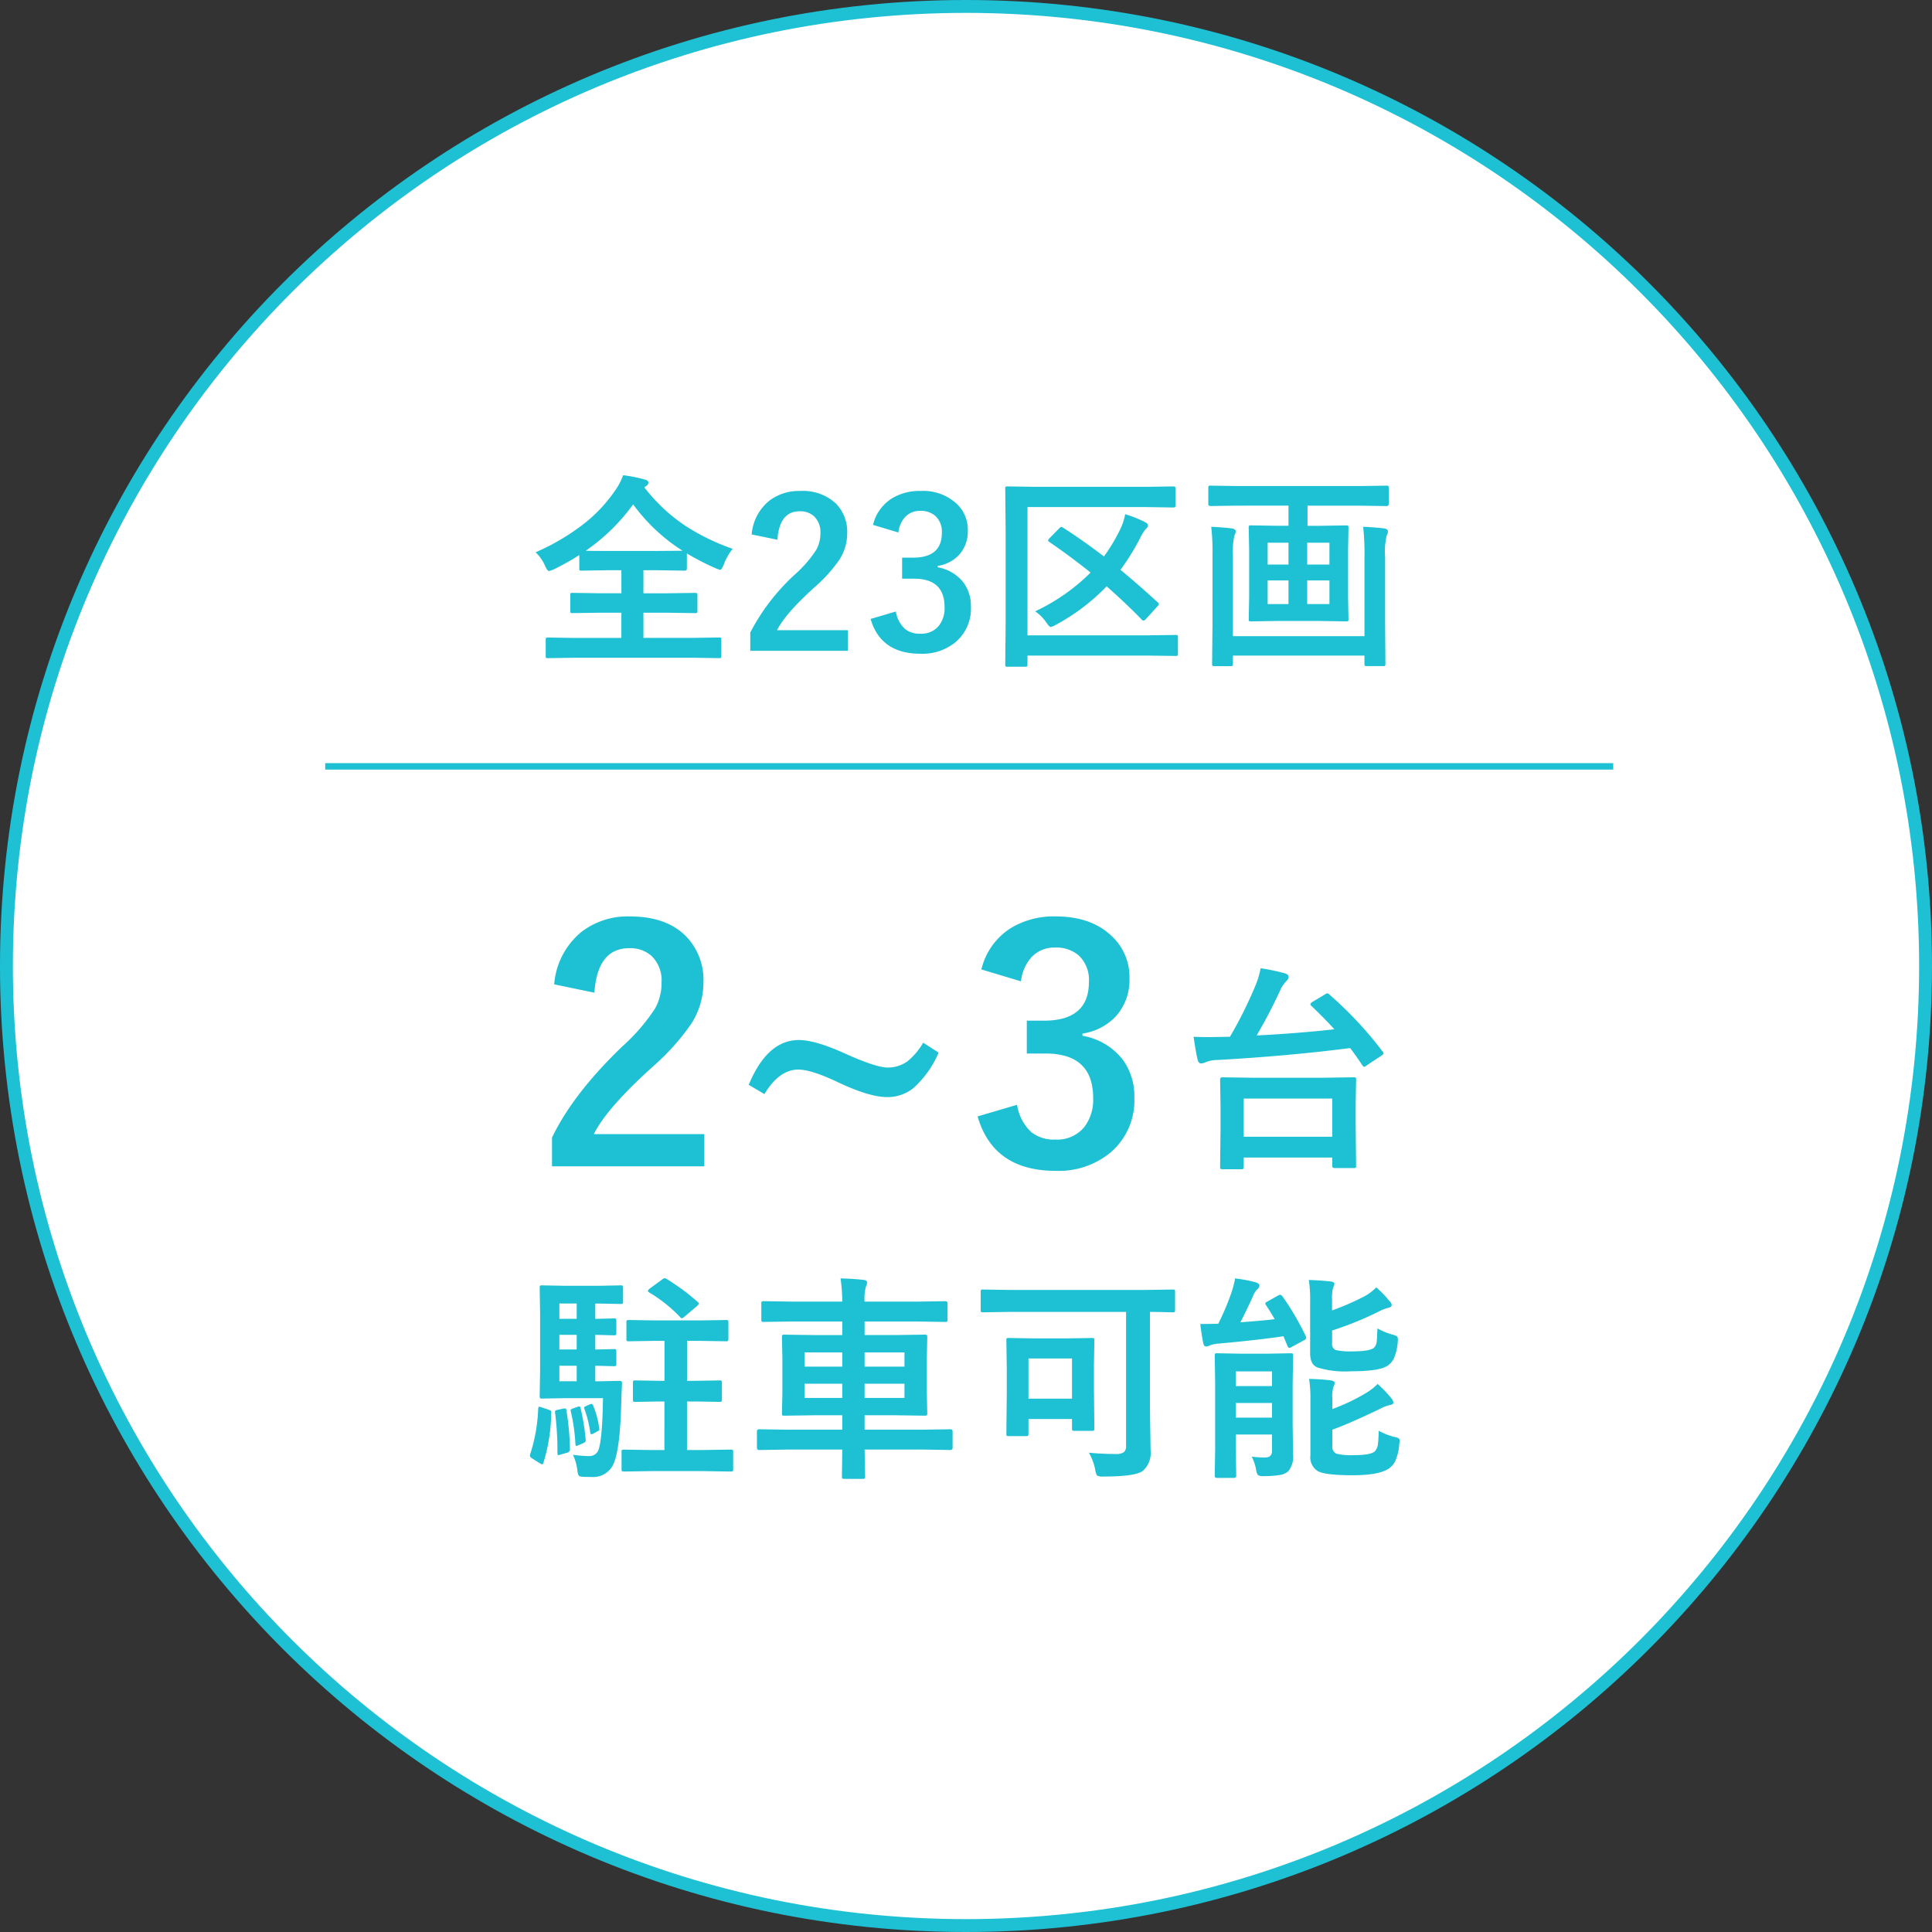
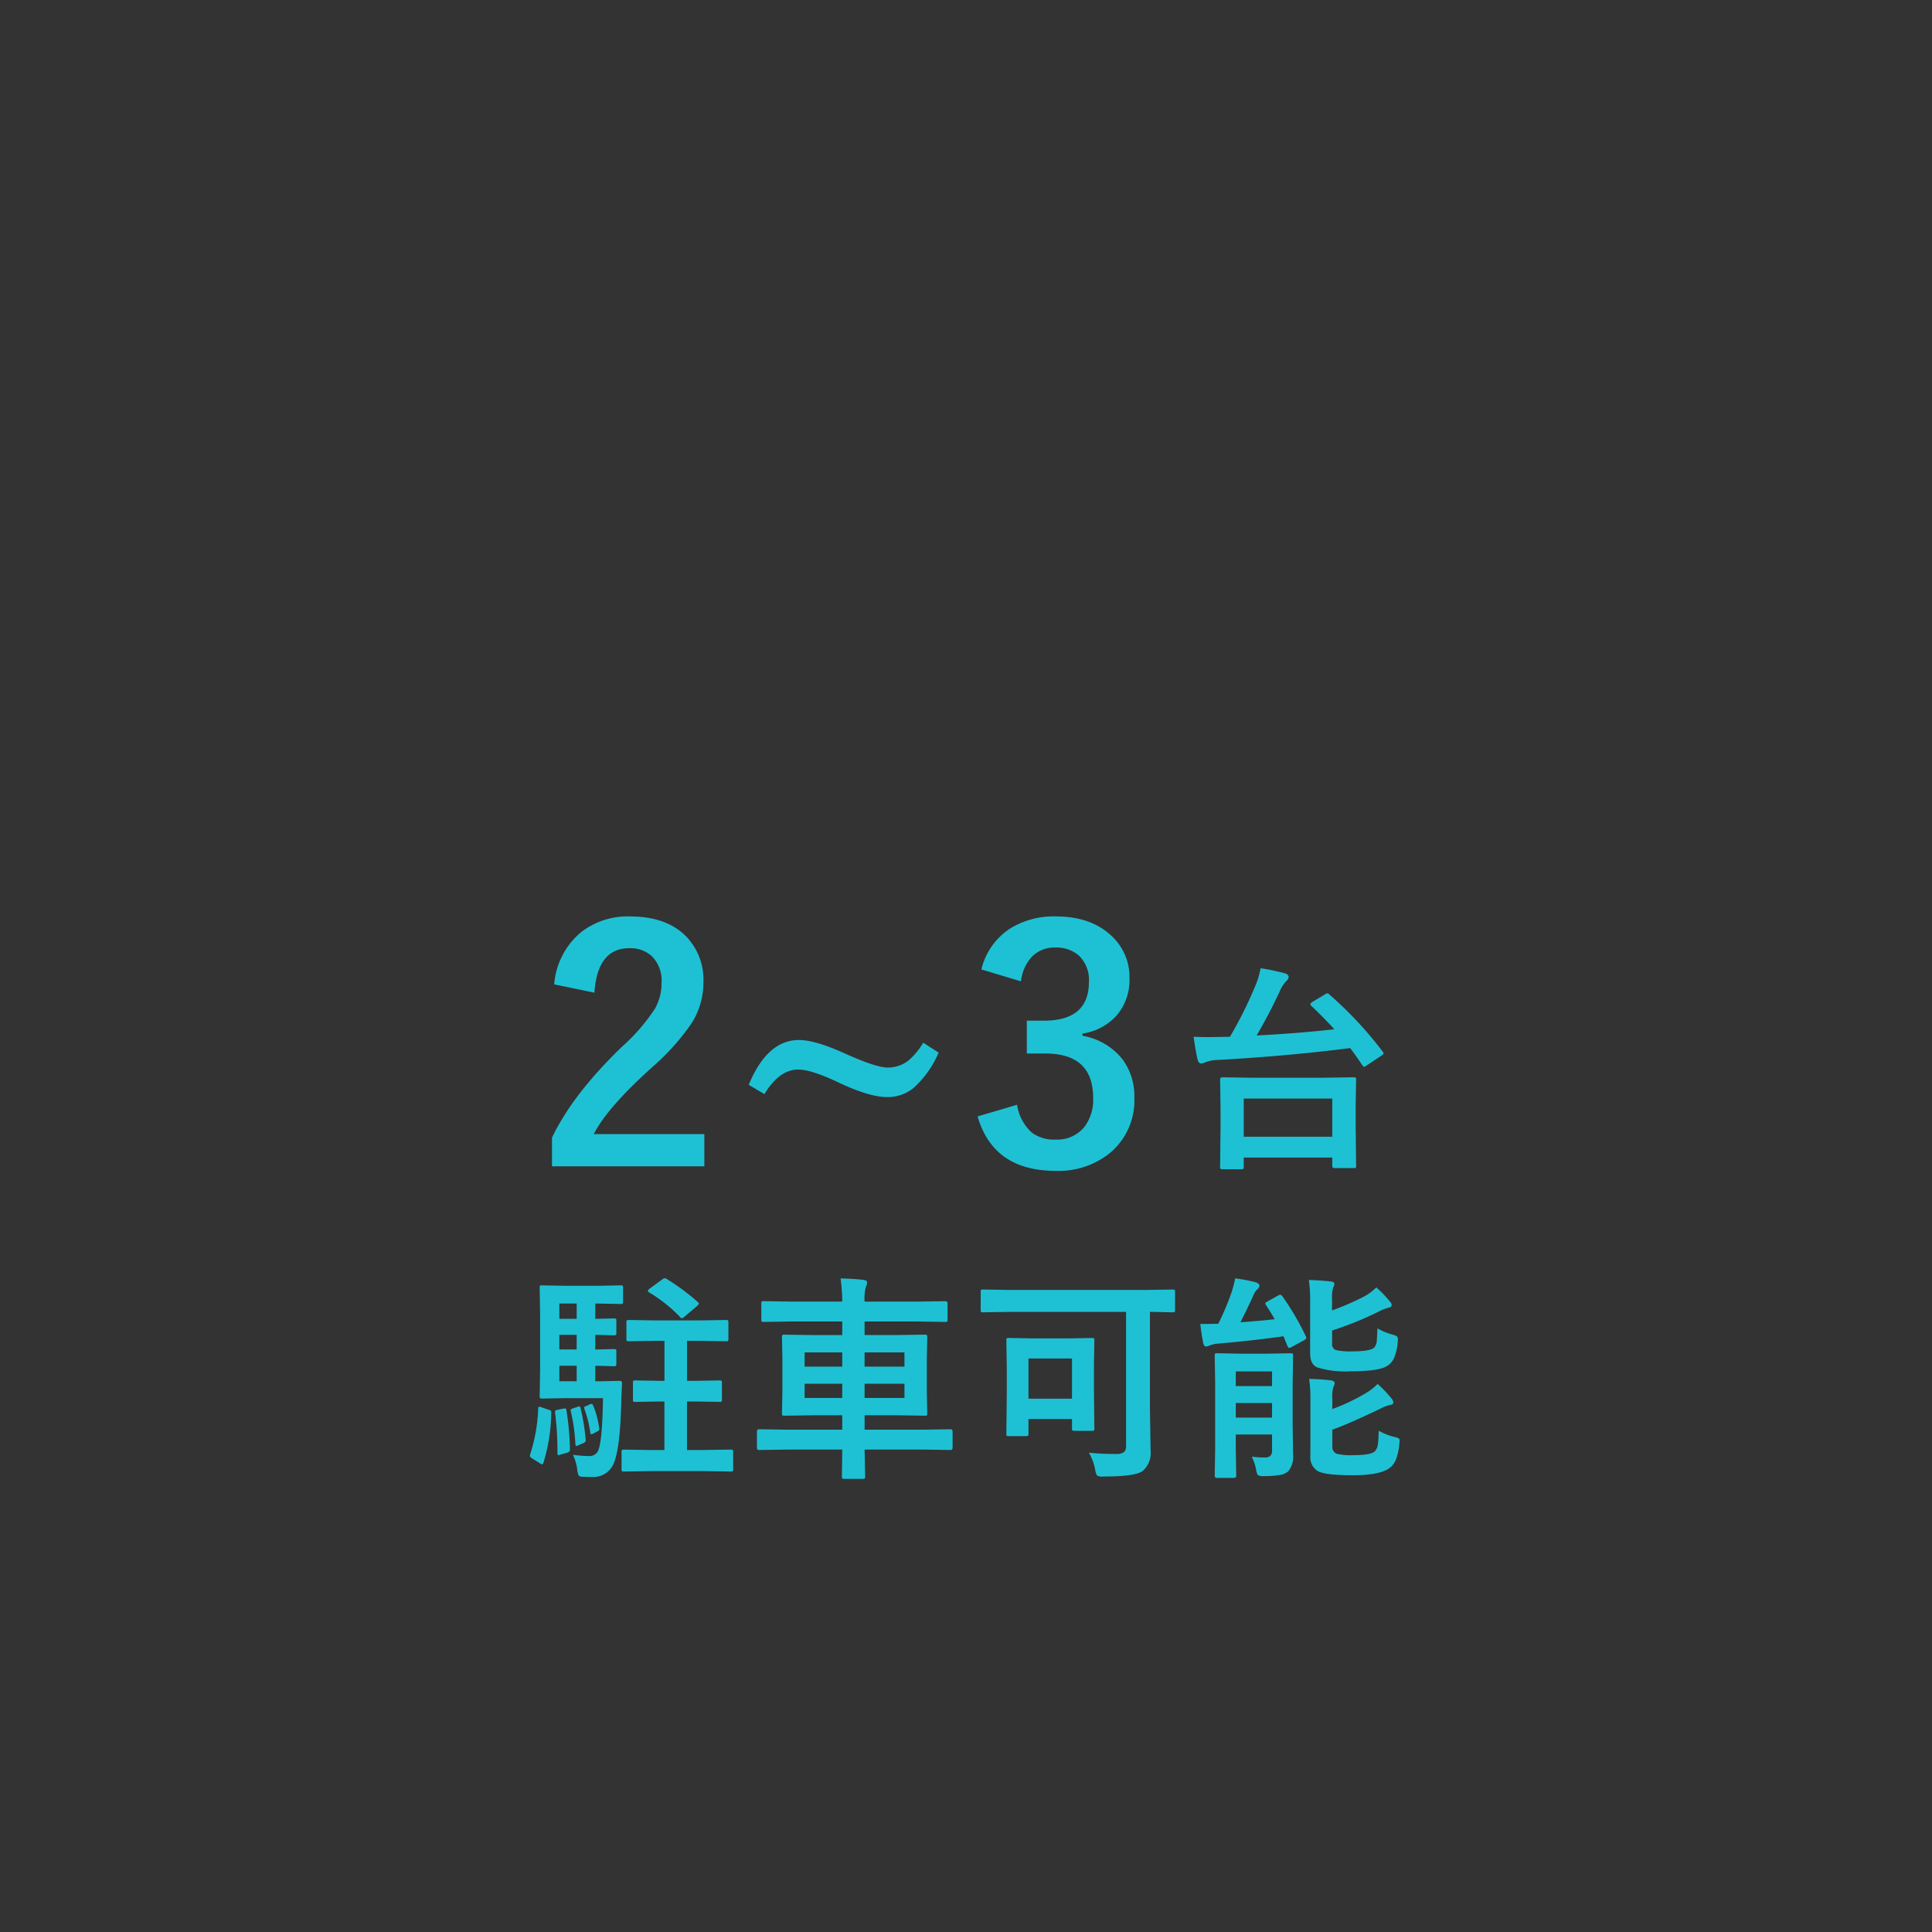
<svg xmlns="http://www.w3.org/2000/svg" width="300" height="300" viewBox="0 0 300 300">
  <rect x="0" y="0" width="300" height="300" fill="#333333" stroke="none" />
  <g id="グループ_207" data-name="グループ 207" transform="translate(-6588 -7995.278)">
    <g id="パス_8125" data-name="パス 8125" transform="translate(6588 7995.278)" fill="#fff">
-       <path d="M 150 299 C 139.89 299 129.786 297.982 119.97 295.973 C 110.404 294.015 100.994 291.094 92.003 287.291 C 83.174 283.557 74.659 278.935 66.693 273.554 C 58.803 268.223 51.384 262.102 44.641 255.359 C 37.898 248.616 31.777 241.197 26.446 233.307 C 21.065 225.341 16.443 216.826 12.709 207.997 C 8.906 199.006 5.985 189.596 4.027 180.03 C 2.019 170.214 1 160.11 1 150 C 1 139.89 2.019 129.786 4.027 119.97 C 5.985 110.404 8.906 100.994 12.709 92.003 C 16.443 83.174 21.065 74.659 26.446 66.693 C 31.777 58.803 37.898 51.384 44.641 44.641 C 51.384 37.898 58.803 31.777 66.693 26.446 C 74.659 21.065 83.174 16.443 92.003 12.709 C 100.994 8.906 110.404 5.985 119.97 4.027 C 129.786 2.019 139.89 1 150 1 C 160.11 1 170.214 2.019 180.03 4.027 C 189.596 5.985 199.006 8.906 207.997 12.709 C 216.826 16.443 225.341 21.065 233.307 26.446 C 241.197 31.777 248.616 37.898 255.359 44.641 C 262.102 51.384 268.223 58.803 273.554 66.693 C 278.935 74.659 283.557 83.174 287.291 92.003 C 291.094 100.994 294.015 110.404 295.973 119.97 C 297.982 129.786 299 139.89 299 150 C 299 160.11 297.982 170.214 295.973 180.03 C 294.015 189.596 291.094 199.006 287.291 207.997 C 283.557 216.826 278.935 225.341 273.554 233.307 C 268.223 241.197 262.102 248.616 255.359 255.359 C 248.616 262.102 241.197 268.223 233.307 273.554 C 225.341 278.935 216.826 283.557 207.997 287.291 C 199.006 291.094 189.596 294.015 180.03 295.973 C 170.214 297.982 160.11 299 150 299 Z" stroke="none" />
-       <path d="M 150 2 C 139.957 2 129.921 3.012 120.171 5.007 C 110.669 6.951 101.323 9.852 92.392 13.63 C 83.623 17.339 75.165 21.93 67.253 27.275 C 59.416 32.57 52.046 38.65 45.348 45.348 C 38.65 52.046 32.57 59.416 27.275 67.253 C 21.93 75.165 17.339 83.623 13.63 92.392 C 9.852 101.323 6.951 110.669 5.007 120.171 C 3.012 129.921 2 139.957 2 150 C 2 160.043 3.012 170.079 5.007 179.829 C 6.951 189.331 9.852 198.677 13.63 207.608 C 17.339 216.377 21.93 224.835 27.275 232.747 C 32.57 240.584 38.65 247.954 45.348 254.652 C 52.046 261.35 59.416 267.43 67.253 272.725 C 75.165 278.07 83.623 282.661 92.392 286.37 C 101.323 290.148 110.669 293.049 120.171 294.993 C 129.921 296.988 139.957 298 150 298 C 160.043 298 170.079 296.988 179.829 294.993 C 189.331 293.049 198.677 290.148 207.608 286.37 C 216.377 282.661 224.835 278.07 232.747 272.725 C 240.584 267.43 247.954 261.35 254.652 254.652 C 261.35 247.954 267.43 240.584 272.725 232.747 C 278.07 224.835 282.661 216.377 286.37 207.608 C 290.148 198.677 293.049 189.331 294.993 179.829 C 296.988 170.079 298 160.043 298 150 C 298 139.957 296.988 129.921 294.993 120.171 C 293.049 110.669 290.148 101.323 286.37 92.392 C 282.661 83.623 278.07 75.165 272.725 67.253 C 267.43 59.416 261.35 52.046 254.652 45.348 C 247.954 38.65 240.584 32.57 232.747 27.275 C 224.835 21.93 216.377 17.339 207.608 13.63 C 198.677 9.852 189.331 6.951 179.829 5.007 C 170.079 3.012 160.043 2 150 2 M 150 0 C 232.843 0 300 67.157 300 150 C 300 232.843 232.843 300 150 300 C 67.157 300 0 232.843 0 150 C 0 67.157 67.157 0 150 0 Z" stroke="none" fill="#1ec1d3" />
-     </g>
+       </g>
    <path id="パス_8129" data-name="パス 8129" d="M-56.37-9.895h-5.894l-3.569.066q-.266,0-.315-.083a.67.67,0,0,1-.05-.332l.066-4.167v-8.45l-.066-4.167q0-.282.066-.332a.572.572,0,0,1,.3-.05l3.569.066h5.313l3.337-.066q.266,0,.315.066a.572.572,0,0,1,.05.3V-24.9q0,.282-.066.332a.572.572,0,0,1-.3.05l-3.337-.066h-.614v2.374l2.889-.066a.525.525,0,0,1,.332.066.62.62,0,0,1,.05.315v1.859q0,.282-.083.332a.519.519,0,0,1-.3.05l-.88-.017q-.9-.033-2.009-.05v2.274l2.889-.066a.525.525,0,0,1,.332.066.62.62,0,0,1,.05.315v1.893q0,.282-.083.332a.519.519,0,0,1-.3.05l-.88-.017q-.9-.033-2.009-.05v2.407h.78l2.988-.066q.382,0,.382.315v.133l-.1,2.241q-.133,7.338-1.1,9.928a3.449,3.449,0,0,1-3.536,2.308q-1.013,0-1.461-.033-.448-.05-.548-.216a3.087,3.087,0,0,1-.2-.88A7.656,7.656,0,0,0-61.035-1.1a20.216,20.216,0,0,0,2.523.2,1.478,1.478,0,0,0,1.395-.847Q-56.469-3.237-56.37-9.895Zm-6.773-2.623h2.689v-2.407h-2.689Zm0-9.7h2.689v-2.374h-2.689Zm0,4.765h2.689v-2.274h-2.689ZM-42.125-9.38h-1.2v7.537h2.474l4.333-.066q.266,0,.315.083a.67.67,0,0,1,.05.332V1.1a.565.565,0,0,1-.066.349.572.572,0,0,1-.3.05l-4.333-.066h-7.919l-4.316.066q-.3,0-.349-.083a.62.62,0,0,1-.05-.315v-2.59a.631.631,0,0,1,.058-.349q.058-.066.34-.066l4.316.066h1.942V-9.38H-47.5l-3.835.066q-.282,0-.332-.066a.62.62,0,0,1-.05-.315v-2.573q0-.282.066-.332a.62.62,0,0,1,.315-.05l3.835.066h.681v-6.209h-1.395l-4.117.066a.565.565,0,0,1-.349-.066.62.62,0,0,1-.05-.315v-2.523a.565.565,0,0,1,.066-.349.67.67,0,0,1,.332-.05l4.117.066h6.807l4.15-.066q.266,0,.315.083a.62.62,0,0,1,.05.315v2.523q0,.282-.066.332a.572.572,0,0,1-.3.05l-4.15-.066h-1.909v6.209h1.2l3.835-.066a.525.525,0,0,1,.332.066.62.62,0,0,1,.05.315V-9.7a.54.54,0,0,1-.058.324.54.54,0,0,1-.324.058Zm-4.383-19.042a34.723,34.723,0,0,1,4.831,3.569q.2.2.2.266,0,.116-.315.415l-1.926,1.627a1.022,1.022,0,0,1-.382.249.4.4,0,0,1-.3-.2,22.87,22.87,0,0,0-4.8-3.818q-.2-.133-.2-.232,0-.116.266-.349l1.909-1.395a1.014,1.014,0,0,1,.432-.232A.579.579,0,0,1-46.508-28.422ZM-65.9-8.467l1.029.349q.481.133.481.365a1.347,1.347,0,0,1-.017.166A27.167,27.167,0,0,1-65.617.133Q-65.7.382-65.8.382A1.25,1.25,0,0,1-66.2.2l-1.129-.714q-.382-.216-.382-.448a.981.981,0,0,1,.05-.266A25.813,25.813,0,0,0-66.43-8.234q.017-.332.166-.332A1.832,1.832,0,0,1-65.9-8.467Zm3.337.2q.282-.033.315-.033.166,0,.2.282A42.1,42.1,0,0,1-61.5-2.042v.166q0,.3-.415.448l-1.062.3a1.184,1.184,0,0,1-.315.083q-.149,0-.149-.315v-.681a46.146,46.146,0,0,0-.365-5.578q-.017-.133-.017-.166,0-.232.415-.3Zm2.208-.266a1.025,1.025,0,0,1,.3-.083q.149,0,.216.315a32.621,32.621,0,0,1,.78,4.831,1.421,1.421,0,0,1,.017.149q0,.249-.432.432l-.714.3a.922.922,0,0,1-.315.116q-.133,0-.149-.315a28.479,28.479,0,0,0-.714-5.063.915.915,0,0,1-.033-.183q0-.133.365-.266Zm1.976-.415A.967.967,0,0,1-58.146-9q.149,0,.249.249a13.686,13.686,0,0,1,.946,3.586.313.313,0,0,1,.017.1q0,.183-.315.332l-.647.349a.754.754,0,0,1-.282.083q-.166,0-.166-.266a17.494,17.494,0,0,0-.913-3.669,1.166,1.166,0,0,1-.033-.2q0-.116.3-.232Zm30.463,7.039-4.217.066q-.332,0-.332-.365V-4.7q0-.365.332-.365L-27.915-5h8.7V-7.238h-4.267l-4.731.066q-.266,0-.315-.066a.62.62,0,0,1-.05-.315l.066-3.221V-16.12l-.066-3.221a.605.605,0,0,1,.066-.365.572.572,0,0,1,.3-.05l4.731.066h4.267V-21.8h-7.77l-4.383.066a.605.605,0,0,1-.365-.066.67.67,0,0,1-.05-.332v-2.49q0-.232.083-.282a.67.67,0,0,1,.332-.05l4.383.066h7.77a26.32,26.32,0,0,0-.266-3.6q2.059.05,3.6.232.515.066.515.382a1.279,1.279,0,0,1-.183.681,7.177,7.177,0,0,0-.2,2.308h8.085l4.433-.066q.365,0,.365.332v2.49a.565.565,0,0,1-.066.349.572.572,0,0,1-.3.05L-7.661-21.8h-8.085v2.108h4.632l4.715-.066q.266,0,.332.083a.67.67,0,0,1,.05.332l-.066,3.221v5.346l.066,3.221q0,.266-.066.324a.543.543,0,0,1-.315.058l-4.715-.066h-4.632V-5h9.114l4.217-.066q.332,0,.332.365v2.49q0,.365-.332.365l-4.217-.066h-9.114l.083,4.184q0,.266-.083.315a.67.67,0,0,1-.332.05H-18.9q-.266,0-.315-.066a.519.519,0,0,1-.05-.3V1.71q.033-1.776.05-3.619ZM-9.554-9.928v-2.208h-6.192v2.208Zm0-7.072h-6.192v2.208h6.192ZM-25.06-14.792h5.844V-17H-25.06Zm0,4.864h5.844v-2.208H-25.06ZM6.914-23.292l-4.25.066q-.282,0-.332-.066a.572.572,0,0,1-.05-.3V-26.38q0-.282.066-.332a.62.62,0,0,1,.315-.05l4.25.066H27.849l4.25-.066q.266,0,.315.066a.62.62,0,0,1,.05.315v2.789q0,.266-.066.315a.572.572,0,0,1-.3.05l-1.062-.017q-1.129-.033-2.474-.05V-8.4l.1,6.624a3.7,3.7,0,0,1-1.2,3.171q-1.146.88-6.109.88a1.774,1.774,0,0,1-1.013-.166,2.52,2.52,0,0,1-.282-.913,8.3,8.3,0,0,0-.979-2.623,39.474,39.474,0,0,0,4.117.2,2.177,2.177,0,0,0,1.328-.282,1.23,1.23,0,0,0,.332-.979v-20.8ZM9.321-4H6.632q-.266,0-.315-.066a.62.62,0,0,1-.05-.315l.066-6.392v-3.569l-.066-4.516q0-.282.066-.332a.572.572,0,0,1,.3-.05l3.818.066h5.3l3.8-.066q.282,0,.332.066a.62.62,0,0,1,.05.315l-.066,3.735v3.818L19.93-5.2a.54.54,0,0,1-.058.324.54.54,0,0,1-.324.058H16.859q-.282,0-.349-.083a.519.519,0,0,1-.05-.3V-6.657H9.7v2.274a.525.525,0,0,1-.066.332A.62.62,0,0,1,9.321-4ZM9.7-16.054v6.242H16.46v-6.242ZM44.367-.813a16.2,16.2,0,0,0,2.042.133q1.112,0,1.112-1.013V-4.25H41.893v2.208l.066,4.184q0,.349-.382.349h-2.59q-.365,0-.365-.349l.066-4.184v-10.21l-.066-4.233q0-.282.066-.332a.62.62,0,0,1,.315-.05l3.6.066h4.25l3.553-.066q.282,0,.332.066a.62.62,0,0,1,.05.315l-.066,4.549v6.093l.066,4.615a3.632,3.632,0,0,1-.747,2.689,2.533,2.533,0,0,1-1.229.564,14.421,14.421,0,0,1-2.507.183,1.788,1.788,0,0,1-.979-.149,2.211,2.211,0,0,1-.282-.863A7.376,7.376,0,0,0,44.367-.813Zm3.154-13.231H41.893v2.274h5.628ZM41.893-6.873h5.628V-9.147H41.893Zm22.2,2.042a9.989,9.989,0,0,0,2.44.963,2.114,2.114,0,0,1,.664.216.461.461,0,0,1,.133.365q0,.116-.05.531A8.367,8.367,0,0,1,66.7-.216a2.978,2.978,0,0,1-1.013,1.229q-1.527,1.063-5.645,1.063-4.15,0-5.362-.614a2.49,2.49,0,0,1-1.2-2.474V-9.6a20.5,20.5,0,0,0-.2-3.287q1.926.05,3.387.232.581.1.581.415a1.641,1.641,0,0,1-.2.614,5.488,5.488,0,0,0-.166,1.793V-8.2a30.867,30.867,0,0,0,5.2-2.474A9.191,9.191,0,0,0,63.923-12.1a19.377,19.377,0,0,1,2.108,2.208,1.3,1.3,0,0,1,.332.647q0,.349-.548.415a6.077,6.077,0,0,0-1.527.6Q59.325-5.86,56.884-5V-2.44A1.166,1.166,0,0,0,57.5-1.278a9.386,9.386,0,0,0,2.723.232q2.673,0,3.287-.614a2.124,2.124,0,0,0,.465-1.2Q64.04-3.271,64.089-4.831Zm-.382-22.263A17.049,17.049,0,0,1,65.8-24.919a.849.849,0,0,1,.3.581q0,.282-.481.4a6.7,6.7,0,0,0-1.561.614A52.1,52.1,0,0,1,56.851-20.4v2.009a.967.967,0,0,0,.581,1.029,10.208,10.208,0,0,0,2.573.2q2.839,0,3.4-.614a1.717,1.717,0,0,0,.382-1.029q.033-.365.1-1.926a10.232,10.232,0,0,0,2.374.979,1.992,1.992,0,0,1,.681.282.705.705,0,0,1,.116.481q0,.133-.017.4a8,8,0,0,1-.564,2.44,2.767,2.767,0,0,1-1,1.2q-1.229.88-5.678.88a14.71,14.71,0,0,1-5.2-.581q-1.162-.448-1.162-2.208v-8.052a20.916,20.916,0,0,0-.2-3.337q1.926.066,3.387.232.581.066.581.382a1.662,1.662,0,0,1-.2.581,6.118,6.118,0,0,0-.166,1.859v1.677a41.3,41.3,0,0,0,5-2.175A7.862,7.862,0,0,0,63.707-27.094ZM49.165-25.666a42.01,42.01,0,0,1,3.569,6.093.669.669,0,0,1,.1.3q0,.2-.332.382l-1.942,1.046a.761.761,0,0,1-.349.149q-.149,0-.3-.315L49.3-19.507q-4.184.614-10.16,1.146a4.09,4.09,0,0,0-1.361.315,1.647,1.647,0,0,1-.515.133q-.3,0-.432-.548-.315-1.66-.448-2.955,1.909,0,2.789-.033a40,40,0,0,0,2.009-4.731,17.435,17.435,0,0,0,.614-2.308,22.916,22.916,0,0,1,3.221.614q.548.2.548.5a.815.815,0,0,1-.382.614,3.009,3.009,0,0,0-.6,1q-1.162,2.523-1.976,4.084,3.586-.266,5.329-.481-.7-1.2-1.345-2.175a.519.519,0,0,1-.116-.266q0-.149.349-.315l1.627-.913a.7.7,0,0,1,.332-.116Q48.965-25.948,49.165-25.666Z" transform="translate(6738 8222.278)" fill="#1ec1d3" />
    <path id="パス_8130" data-name="パス 8130" d="M-7.288,2.557h-2.889q-.266,0-.315-.083a.519.519,0,0,1-.05-.3l.066-6.159v-3.1l-.066-4.3q0-.332.365-.332l4.665.066H5.512l4.648-.066a.605.605,0,0,1,.365.066.433.433,0,0,1,.05.266L10.509-7.6v3.486l.066,6.159a.452.452,0,0,1-.066.3,1.064,1.064,0,0,1-.332.033H7.238q-.365,0-.365-.332V.747H-6.873V2.175q0,.266-.083.332A.67.67,0,0,1-7.288,2.557Zm.415-10.974V-2.49H6.873V-8.417ZM6.425-24.57a58.578,58.578,0,0,1,8.251,8.832.581.581,0,0,1,.166.3q0,.133-.365.382L12.269-13.6a1.711,1.711,0,0,1-.448.266q-.083,0-.266-.232-1.046-1.577-1.909-2.689Q.033-15.024-10.891-14.41a5.309,5.309,0,0,0-1.893.349,2.506,2.506,0,0,1-.681.2q-.382,0-.548-.515-.266-1-.647-3.636,1.129.05,2.274.05.6,0,1.361-.017l2.009-.033A63.41,63.41,0,0,0-4.9-26.347a12.74,12.74,0,0,0,.647-2.308,35.284,35.284,0,0,1,3.735.78q.614.183.614.581a.893.893,0,0,1-.3.581,5.03,5.03,0,0,0-1.1,1.693q-1.66,3.569-3.569,6.807,6.508-.332,12.069-.963-1.561-1.727-3.536-3.6a.4.4,0,0,1-.183-.282q0-.166.315-.365L5.711-24.57a.76.76,0,0,1,.4-.183A.454.454,0,0,1,6.425-24.57Z" transform="translate(6788 8174.278)" fill="#1ec1d3" />
-     <path id="パス_8126" data-name="パス 8126" d="M-36.233-15.781a8.416,8.416,0,0,0-1.375,2.438q-.328.828-.578.828a5.145,5.145,0,0,1-.766-.281,38.8,38.8,0,0,1-4.391-2.266v2.328q0,.344-.312.344l-4.172-.062h-2.266v3.578h3.641l4.359-.062q.281,0,.328.063a.425.425,0,0,1,.063.281v2.453q0,.234-.062.289a.594.594,0,0,1-.328.055l-4.359-.062h-3.641v3.906h7.609l4.141-.062q.25,0,.3.063a.583.583,0,0,1,.047.3v2.5q0,.25-.062.3a.538.538,0,0,1-.281.047l-4.141-.062H-60.749l-4.156.063a.494.494,0,0,1-.312-.062.538.538,0,0,1-.047-.281v-2.5q0-.266.078-.312a.488.488,0,0,1,.281-.047l4.156.063h7.234V-5.859h-3.234l-4.344.063q-.266,0-.312-.062a.538.538,0,0,1-.047-.281V-8.594q0-.25.063-.3a.583.583,0,0,1,.3-.047l4.344.063h3.234v-3.578h-2.047l-4.125.063A.494.494,0,0,1-60-12.453a.538.538,0,0,1-.047-.281v-2.078a39.43,39.43,0,0,1-3.906,2.2,4.216,4.216,0,0,1-.8.281q-.25,0-.609-.8a6.285,6.285,0,0,0-1.469-2.109,34.946,34.946,0,0,0,7.812-4.672,23.675,23.675,0,0,0,4.578-4.984,9.889,9.889,0,0,0,1.2-2.312,22.131,22.131,0,0,1,3.359.672q.578.141.578.484a.637.637,0,0,1-.312.484l-.328.25A26.712,26.712,0,0,0-43.342-19.2,33.952,33.952,0,0,0-36.233-15.781Zm-22.812.3q.578.031,3.484.031h7.734l3.813-.031a28.071,28.071,0,0,1-7.672-7.2A30.249,30.249,0,0,1-59.046-15.484Zm25.765-2.531a7.484,7.484,0,0,1,2.734-5.234,7.547,7.547,0,0,1,4.8-1.516,7.516,7.516,0,0,1,5.531,1.938,6.21,6.21,0,0,1,1.766,4.641,7.539,7.539,0,0,1-1.219,4.109A23.124,23.124,0,0,1-23.39-9.922q-4.625,4.141-5.953,6.781h10.984v3.2H-33.5V-2.781a32.547,32.547,0,0,1,6.984-9.062,18.914,18.914,0,0,0,3.266-3.781,5.2,5.2,0,0,0,.641-2.594,3.37,3.37,0,0,0-.984-2.609,3.136,3.136,0,0,0-2.219-.781q-3.172,0-3.469,4.422ZM-14.437-19.5a6.7,6.7,0,0,1,2.906-4.094,8.24,8.24,0,0,1,4.484-1.172A7.71,7.71,0,0,1-1.469-22.8a5.532,5.532,0,0,1,1.75,4.172A5.409,5.409,0,0,1-1.109-14.8a5.711,5.711,0,0,1-3.281,1.672v.219A6.452,6.452,0,0,1-.406-10.562,6.131,6.131,0,0,1,.766-6.75a6.785,6.785,0,0,1-2.437,5.5A8.089,8.089,0,0,1-7.047.516q-6.2,0-7.766-5.406l3.922-1.156A4.669,4.669,0,0,0-9.437-3.3a3.66,3.66,0,0,0,2.359.7A3.468,3.468,0,0,0-4.219-3.828a4.437,4.437,0,0,0,.891-2.891q0-4.422-4.734-4.422H-9.922v-3.266h1.688q4.484,0,4.484-3.844a3.319,3.319,0,0,0-1.031-2.656,3.409,3.409,0,0,0-2.328-.766,3.1,3.1,0,0,0-2.328.938A4.239,4.239,0,0,0-10.5-18.312ZM9.546-22.266V-2.344H28.171l4.391-.062q.25,0,.3.063a.583.583,0,0,1,.047.3V.5a.508.508,0,0,1-.055.3.47.47,0,0,1-.289.055L28.171.8H9.546V2.172a.494.494,0,0,1-.062.313.74.74,0,0,1-.328.047H6.437a.47.47,0,0,1-.289-.055.508.508,0,0,1-.055-.3l.063-6.719V-18.359l-.062-6.719a.57.57,0,0,1,.063-.344.583.583,0,0,1,.3-.047l4.281.063H27.952l4.187-.062q.281,0,.328.078a.494.494,0,0,1,.063.313v2.531q0,.25-.078.3a.63.63,0,0,1-.312.047l-4.187-.062Zm5.5,3.188Q18-17.2,21.421-14.594a27.517,27.517,0,0,0,2.406-3.969,9.481,9.481,0,0,0,.891-2.594,19.133,19.133,0,0,1,3.063,1.219q.484.234.484.547,0,.25-.391.578a7.594,7.594,0,0,0-.891,1.469,36,36,0,0,1-3,4.828q2.563,2.094,5.734,5,.219.172.219.313,0,.156-.266.422l-1.75,1.922a.507.507,0,0,1-.359.219.331.331,0,0,1-.281-.156q-2.406-2.484-5.437-5.156a32.3,32.3,0,0,1-7.906,5.984,3.077,3.077,0,0,1-.766.328q-.234,0-.7-.7a6.54,6.54,0,0,0-1.734-1.734,30.579,30.579,0,0,0,8.609-6.016q-3.078-2.469-6.375-4.734-.219-.141-.219-.266t.25-.375l1.453-1.469q.234-.25.344-.25A.57.57,0,0,1,15.046-19.078Zm27-3.406-4.062.063q-.359,0-.359-.312V-25.2a.57.57,0,0,1,.063-.344.583.583,0,0,1,.3-.047l4.063.063H61.217l4.062-.062q.266,0,.313.078a.63.63,0,0,1,.047.313v2.469q0,.313-.359.313l-4.062-.062H53.03v3.125h1.953l4.031-.062q.281,0,.328.078a.63.63,0,0,1,.047.313l-.062,3.453v7.266l.063,3.438a.508.508,0,0,1-.055.3.549.549,0,0,1-.32.055l-4.031-.062h-6.7l-4.031.063q-.25,0-.3-.062a.583.583,0,0,1-.047-.3l.063-3.437v-7.266L43.9-19.031a.57.57,0,0,1,.063-.344.488.488,0,0,1,.281-.047l4.031.063h1.8v-3.125ZM56.436-7.2v-3.672H52.983V-7.2Zm-9.594,0h3.234v-3.672H46.842Zm9.594-9.531H52.983v3.391h3.453Zm-9.594,3.391h3.234v-3.391H46.842ZM61.671-19.2q2.047.094,3.25.25.594.094.594.484a1.128,1.128,0,0,1-.187.609,11,11,0,0,0-.25,3.359V-4.3l.047,6.375a.494.494,0,0,1-.062.313.488.488,0,0,1-.281.047H62.217q-.25,0-.3-.078a.488.488,0,0,1-.047-.281V.8H41.452V2.078q0,.25-.078.313a.488.488,0,0,1-.281.047H38.561q-.25,0-.3-.078a.488.488,0,0,1-.047-.281l.063-6.312V-14.7a33.606,33.606,0,0,0-.2-4.5q1.953.094,3.2.25.609.094.609.484a1.784,1.784,0,0,1-.219.672,12.2,12.2,0,0,0-.219,3.328v12.25H61.874V-14.531A38.228,38.228,0,0,0,61.671-19.2Z" transform="translate(6738 8096.278)" fill="#1ec1d3" />
    <path id="パス_8127" data-name="パス 8127" d="M-44.945-28.149a11.693,11.693,0,0,1,4.272-8.179,11.793,11.793,0,0,1,7.5-2.368q5.591,0,8.643,3.027a9.7,9.7,0,0,1,2.759,7.251A11.78,11.78,0,0,1-23.681-22,36.132,36.132,0,0,1-29.491-15.5q-7.227,6.47-9.3,10.6H-21.63v5H-45.287V-4.346q3.247-6.787,10.913-14.16a29.553,29.553,0,0,0,5.1-5.908,8.132,8.132,0,0,0,1-4.053,5.265,5.265,0,0,0-1.538-4.077,4.9,4.9,0,0,0-3.467-1.221q-4.956,0-5.42,6.909Zm57.3,9.058,2.393,1.538a15.508,15.508,0,0,1-3.979,5.566,6.421,6.421,0,0,1-4,1.343q-2.734,0-7.471-2.222-4.272-2.051-6.348-2.051-2.954,0-5.249,3.809l-2.441-1.44q2.881-6.958,7.788-6.958,2.515,0,7.056,2.051,4.932,2.222,6.714,2.222A5.145,5.145,0,0,0,9.985-16.26,10.619,10.619,0,0,0,12.354-19.092Zm9.032-11.377a10.472,10.472,0,0,1,4.541-6.4A12.875,12.875,0,0,1,32.934-38.7q5.518,0,8.716,3.076A8.644,8.644,0,0,1,44.384-29.1a8.452,8.452,0,0,1-2.173,5.981,8.923,8.923,0,0,1-5.127,2.612v.342A10.081,10.081,0,0,1,43.31-16.5a9.579,9.579,0,0,1,1.831,5.957,10.6,10.6,0,0,1-3.809,8.594,12.639,12.639,0,0,1-8.4,2.759Q23.241.806,20.8-7.642l6.128-1.807a7.3,7.3,0,0,0,2.271,4.3,5.718,5.718,0,0,0,3.687,1.1,5.419,5.419,0,0,0,4.468-1.929A6.932,6.932,0,0,0,38.744-10.5q0-6.909-7.4-6.909H28.441v-5.1h2.637q7.007,0,7.007-6.006a5.186,5.186,0,0,0-1.611-4.15,5.326,5.326,0,0,0-3.638-1.2A4.837,4.837,0,0,0,29.2-32.4a6.623,6.623,0,0,0-1.66,3.784Z" transform="translate(6719 8176.278)" fill="#1ec1d3" />
-     <path id="パス_8128" data-name="パス 8128" d="M0,0H200" transform="translate(6638.5 8114.278)" fill="none" stroke="#1ec1d3" stroke-width="1" />
  </g>
</svg>